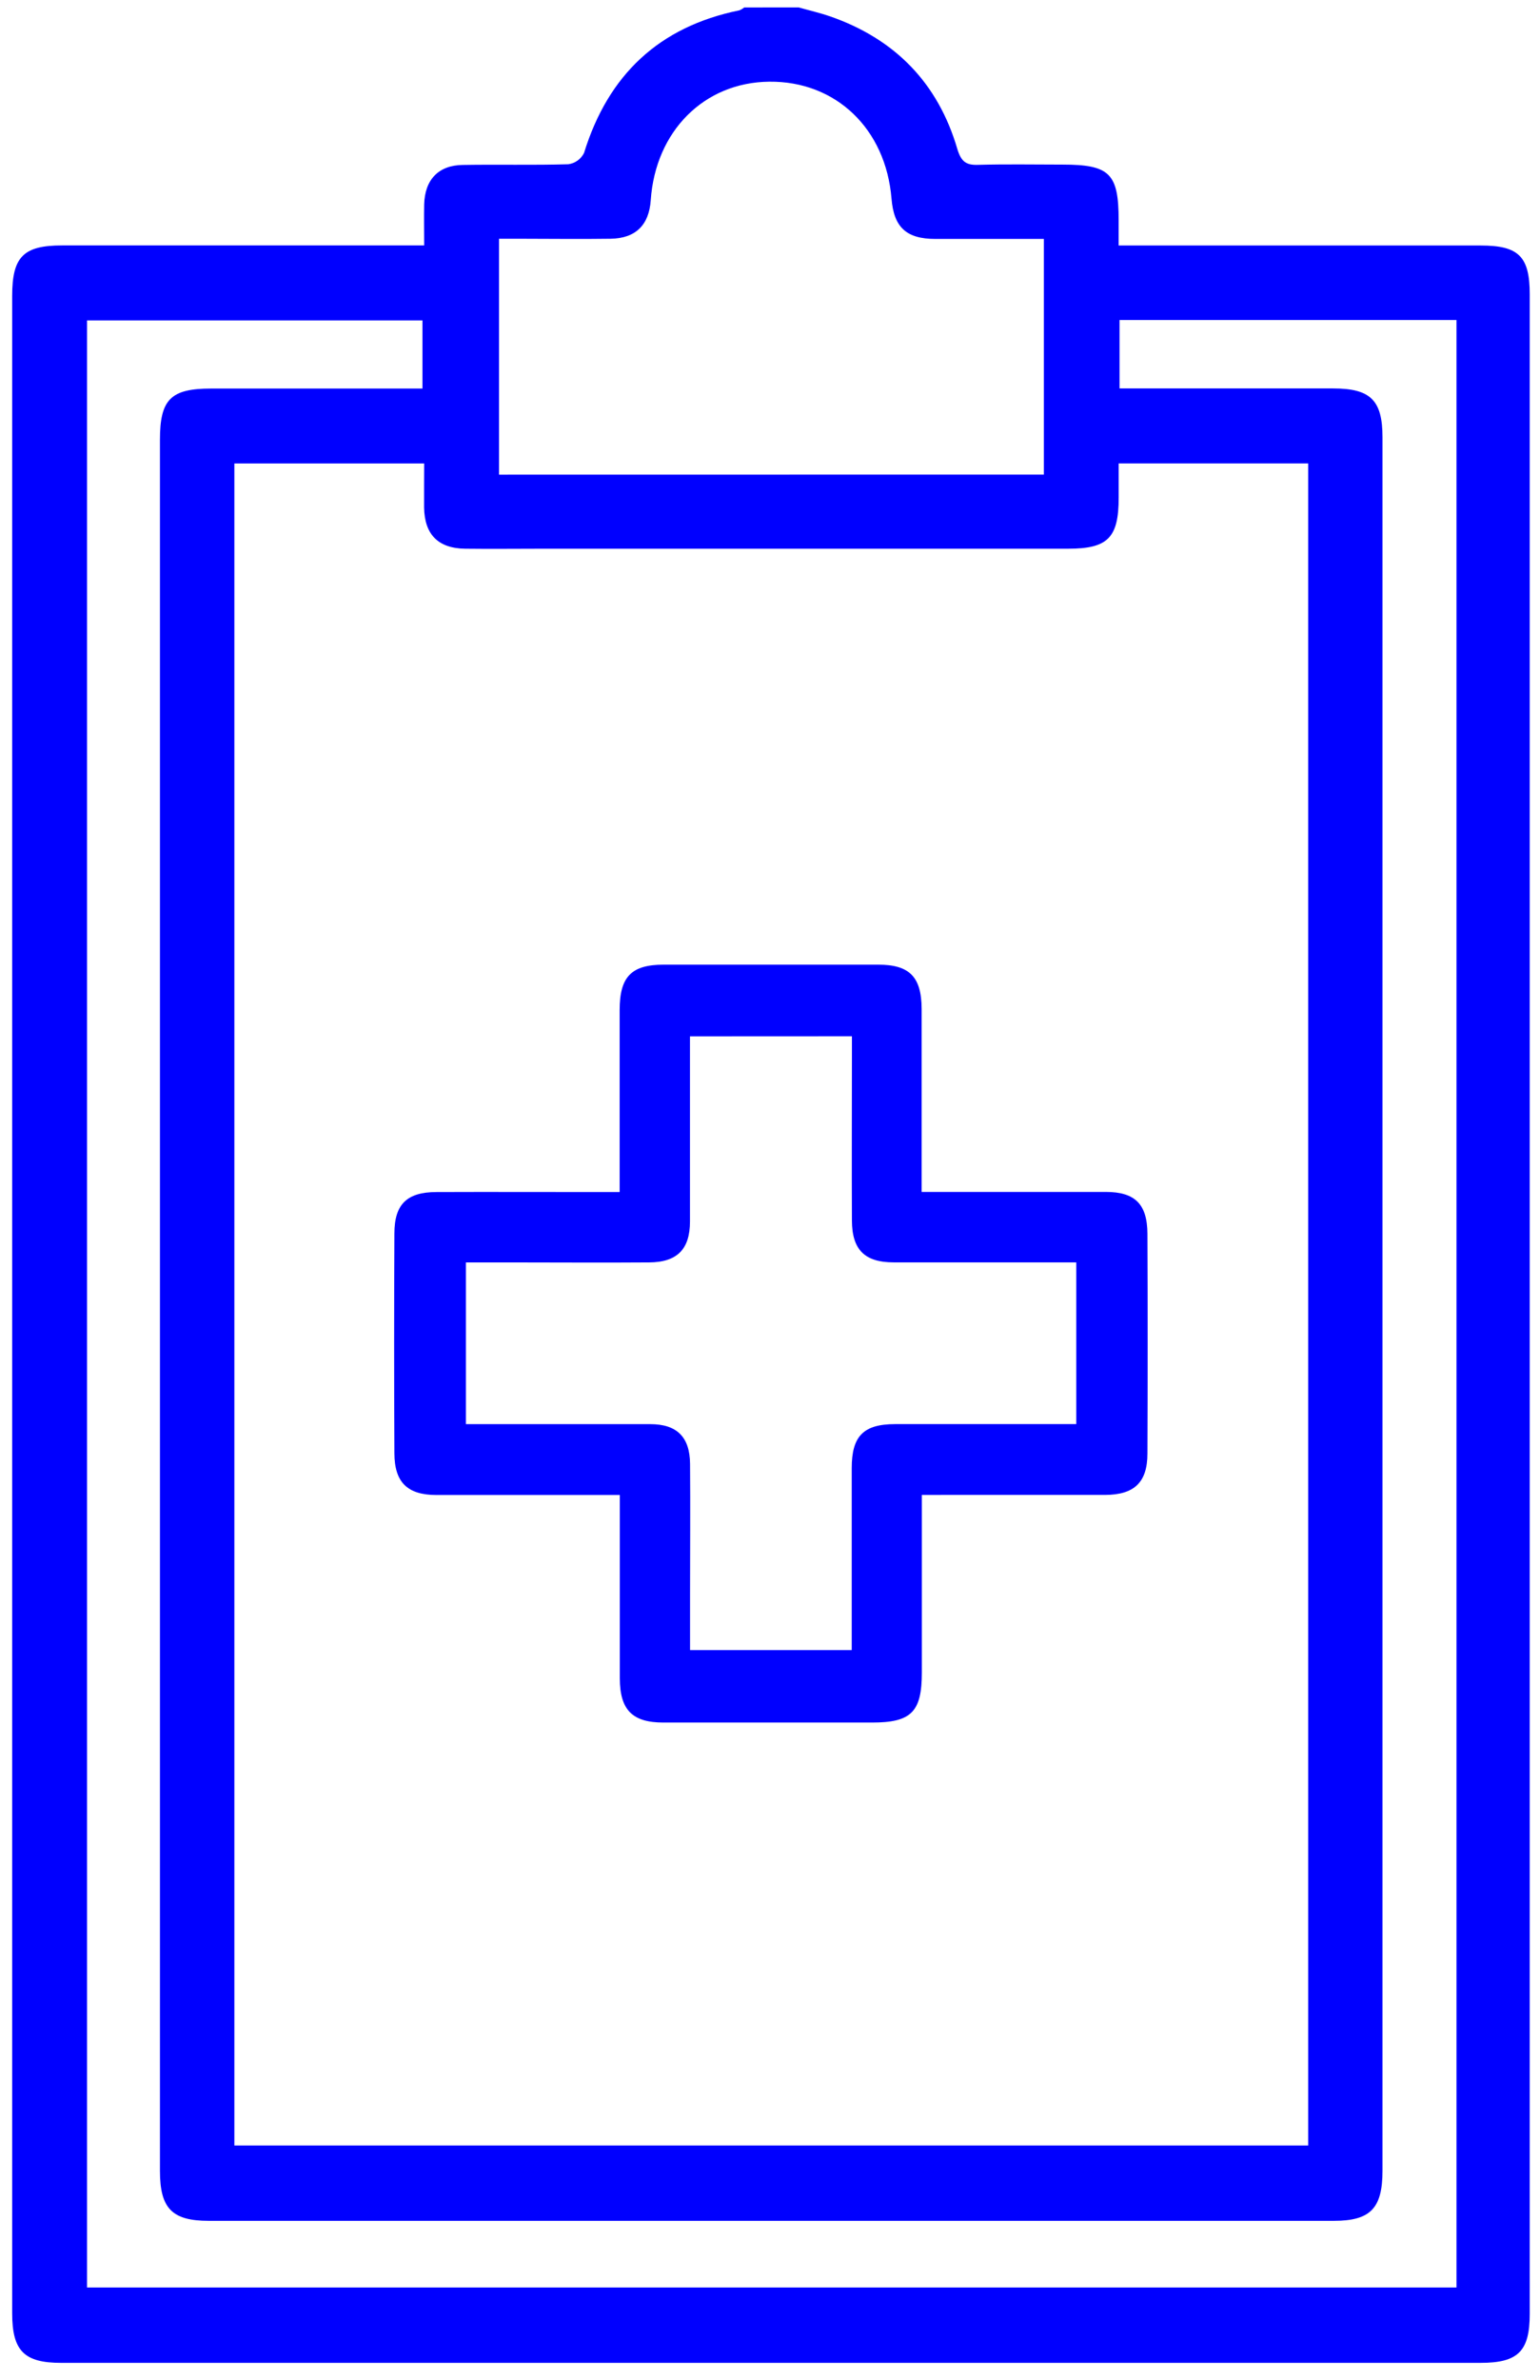
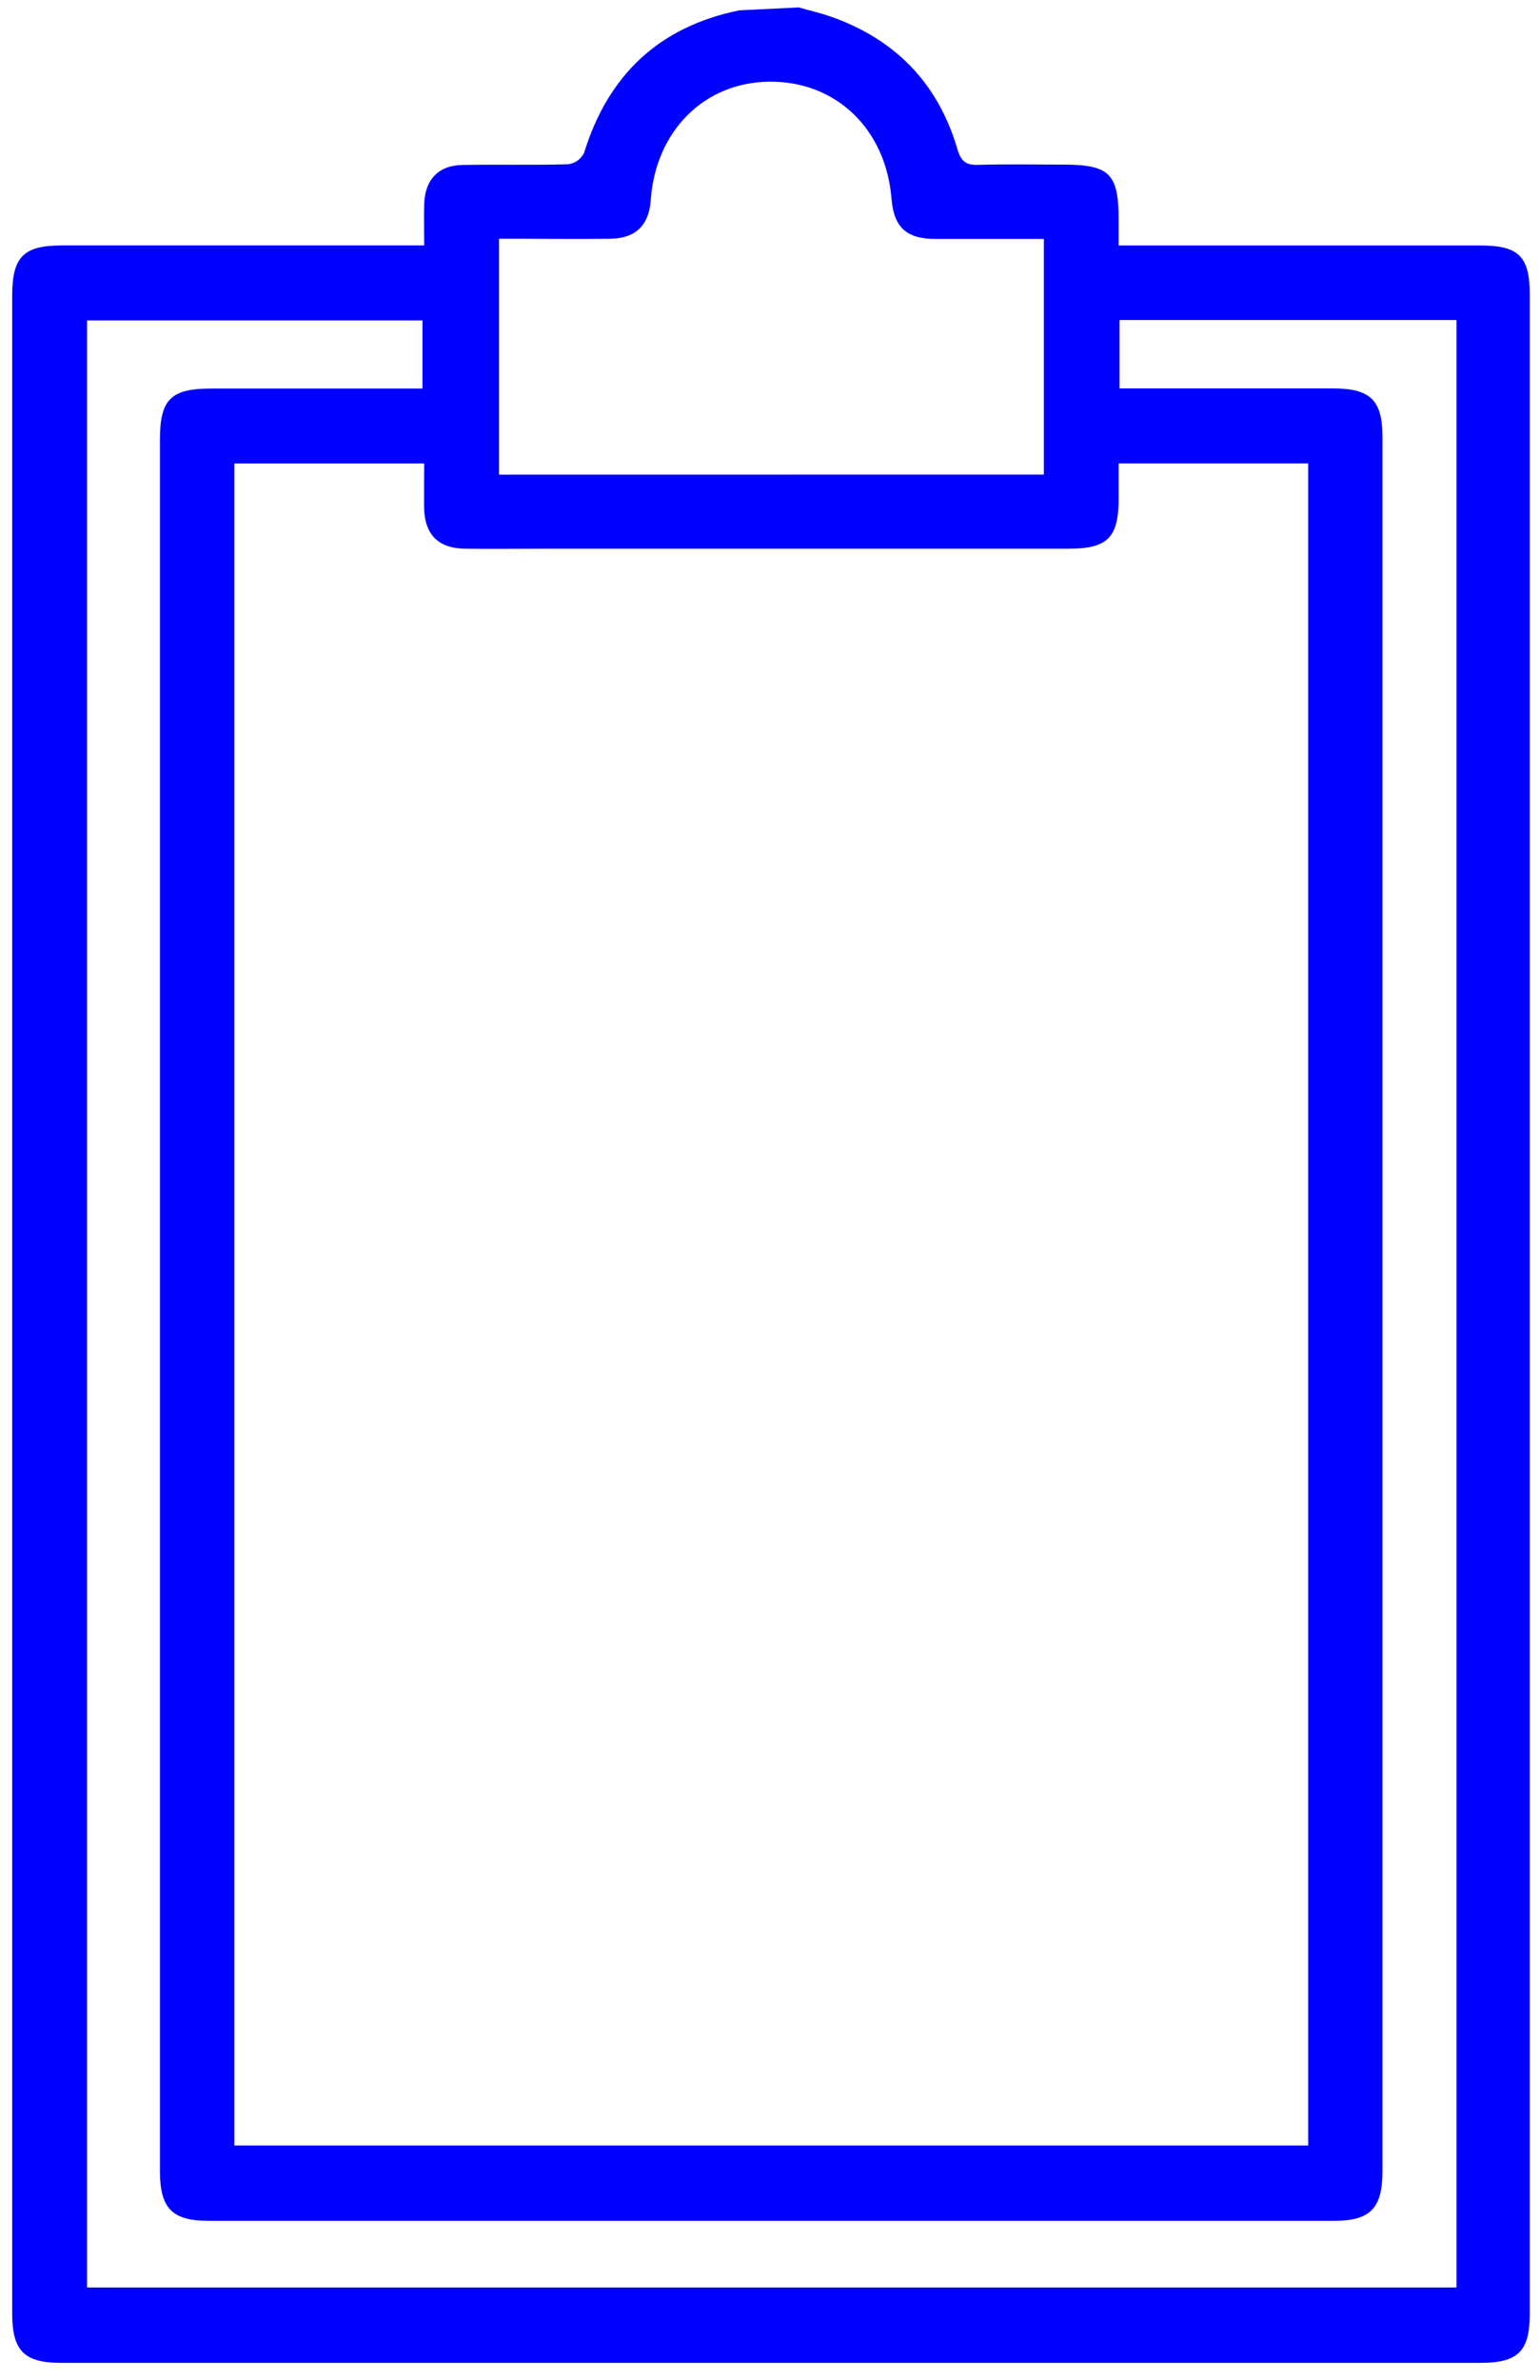
<svg xmlns="http://www.w3.org/2000/svg" width="79" height="122" viewBox="0 0 79 122" fill="none">
-   <path d="M40.974 0.381C41.512 0.534 42.061 0.659 42.59 0.842C45.907 1.997 48.121 4.254 49.112 7.644C49.312 8.303 49.573 8.476 50.202 8.45C51.634 8.41 53.07 8.438 54.502 8.438C56.924 8.438 57.385 8.892 57.385 11.288V12.586H75.963C77.906 12.586 78.473 13.15 78.473 15.087C78.473 49.6 78.473 84.112 78.473 118.622C78.473 120.539 77.872 121.129 75.949 121.129H3.135C1.24 121.129 0.625 120.513 0.625 118.59V15.163C0.625 13.166 1.202 12.582 3.179 12.582C8.946 12.582 14.713 12.582 20.482 12.582H21.76C21.76 11.806 21.746 11.143 21.76 10.482C21.79 9.216 22.491 8.466 23.749 8.456C25.552 8.426 27.355 8.474 29.157 8.42C29.327 8.396 29.488 8.332 29.628 8.232C29.767 8.132 29.881 7.999 29.959 7.846C31.198 3.831 33.816 1.368 37.925 0.53C38.016 0.495 38.101 0.445 38.177 0.383L40.974 0.381ZM21.76 23.759H12.023V109.987H67.108V23.757H57.387C57.387 24.383 57.387 24.946 57.387 25.51C57.387 27.574 56.828 28.13 54.783 28.13H27.871C26.537 28.13 25.205 28.146 23.865 28.13C22.475 28.11 21.778 27.4 21.756 26.018C21.75 25.29 21.76 24.559 21.76 23.749V23.759ZM57.431 19.913H68.386C70.309 19.913 70.92 20.518 70.92 22.421C70.92 52.041 70.92 81.66 70.92 111.278C70.92 113.207 70.303 113.848 68.426 113.848C49.185 113.848 29.946 113.848 10.707 113.848C8.824 113.848 8.205 113.211 8.205 111.288C8.205 104.815 8.205 98.341 8.205 91.867C8.205 68.758 8.205 45.648 8.205 22.539C8.205 20.474 8.762 19.919 10.827 19.919H21.672V16.425H4.465V117.266H74.716V16.405H57.431V19.913ZM53.549 24.327V12.249C51.646 12.249 49.817 12.249 47.988 12.249C46.486 12.249 45.853 11.645 45.733 10.181C45.44 6.604 42.877 4.152 39.463 4.188C36.124 4.22 33.624 6.721 33.382 10.266C33.294 11.534 32.611 12.217 31.329 12.239C29.726 12.263 28.124 12.239 26.521 12.239H25.6V24.331L53.549 24.327Z" fill="#0000FF" />
-   <path d="M47.289 76.637C47.289 79.779 47.289 82.761 47.289 85.744C47.289 87.76 46.746 88.304 44.737 88.304C41.17 88.304 37.604 88.304 34.037 88.304C32.434 88.304 31.801 87.657 31.795 86.04C31.795 82.955 31.795 79.871 31.795 76.639H30.688C27.922 76.639 25.155 76.639 22.389 76.639C20.905 76.639 20.238 75.994 20.232 74.505C20.214 70.743 20.214 66.986 20.232 63.235C20.232 61.73 20.879 61.113 22.385 61.109C25.119 61.099 27.851 61.109 30.586 61.109H31.787V59.936C31.787 57.219 31.787 54.495 31.787 51.786C31.787 50.069 32.388 49.454 34.047 49.452C37.715 49.452 41.382 49.452 45.048 49.452C46.65 49.452 47.271 50.071 47.279 51.715C47.279 54.432 47.279 57.157 47.279 59.863V61.103H48.427C51.193 61.103 53.959 61.103 56.726 61.103C58.222 61.103 58.855 61.727 58.861 63.249C58.877 67.011 58.877 70.767 58.861 74.517C58.861 75.998 58.178 76.631 56.686 76.635C53.919 76.635 51.153 76.635 48.387 76.635L47.289 76.637ZM35.395 53.128V54.267C35.395 57.05 35.395 59.835 35.395 62.618C35.395 64.045 34.732 64.706 33.304 64.716C30.9 64.734 28.496 64.716 26.105 64.716H23.901V73.007C27.106 73.007 30.227 73.007 33.356 73.007C34.726 73.007 35.387 73.668 35.399 75.039C35.417 77.256 35.399 79.472 35.399 81.679V84.589H43.692C43.692 81.427 43.692 78.342 43.692 75.263C43.692 73.62 44.293 73.009 45.915 73.005C47.848 73.005 49.781 73.005 51.724 73.005H55.212V64.714H54.05C51.316 64.714 48.583 64.714 45.849 64.714C44.353 64.714 43.708 64.063 43.702 62.568C43.688 59.785 43.702 57.002 43.702 54.216V53.124L35.395 53.128Z" fill="#0000FF" />
+   <path d="M40.974 0.381C41.512 0.534 42.061 0.659 42.59 0.842C45.907 1.997 48.121 4.254 49.112 7.644C49.312 8.303 49.573 8.476 50.202 8.45C51.634 8.41 53.07 8.438 54.502 8.438C56.924 8.438 57.385 8.892 57.385 11.288V12.586H75.963C77.906 12.586 78.473 13.15 78.473 15.087C78.473 49.6 78.473 84.112 78.473 118.622C78.473 120.539 77.872 121.129 75.949 121.129H3.135C1.24 121.129 0.625 120.513 0.625 118.59V15.163C0.625 13.166 1.202 12.582 3.179 12.582C8.946 12.582 14.713 12.582 20.482 12.582H21.76C21.76 11.806 21.746 11.143 21.76 10.482C21.79 9.216 22.491 8.466 23.749 8.456C25.552 8.426 27.355 8.474 29.157 8.42C29.327 8.396 29.488 8.332 29.628 8.232C29.767 8.132 29.881 7.999 29.959 7.846C31.198 3.831 33.816 1.368 37.925 0.53L40.974 0.381ZM21.76 23.759H12.023V109.987H67.108V23.757H57.387C57.387 24.383 57.387 24.946 57.387 25.51C57.387 27.574 56.828 28.13 54.783 28.13H27.871C26.537 28.13 25.205 28.146 23.865 28.13C22.475 28.11 21.778 27.4 21.756 26.018C21.75 25.29 21.76 24.559 21.76 23.749V23.759ZM57.431 19.913H68.386C70.309 19.913 70.92 20.518 70.92 22.421C70.92 52.041 70.92 81.66 70.92 111.278C70.92 113.207 70.303 113.848 68.426 113.848C49.185 113.848 29.946 113.848 10.707 113.848C8.824 113.848 8.205 113.211 8.205 111.288C8.205 104.815 8.205 98.341 8.205 91.867C8.205 68.758 8.205 45.648 8.205 22.539C8.205 20.474 8.762 19.919 10.827 19.919H21.672V16.425H4.465V117.266H74.716V16.405H57.431V19.913ZM53.549 24.327V12.249C51.646 12.249 49.817 12.249 47.988 12.249C46.486 12.249 45.853 11.645 45.733 10.181C45.44 6.604 42.877 4.152 39.463 4.188C36.124 4.22 33.624 6.721 33.382 10.266C33.294 11.534 32.611 12.217 31.329 12.239C29.726 12.263 28.124 12.239 26.521 12.239H25.6V24.331L53.549 24.327Z" fill="#0000FF" />
</svg>